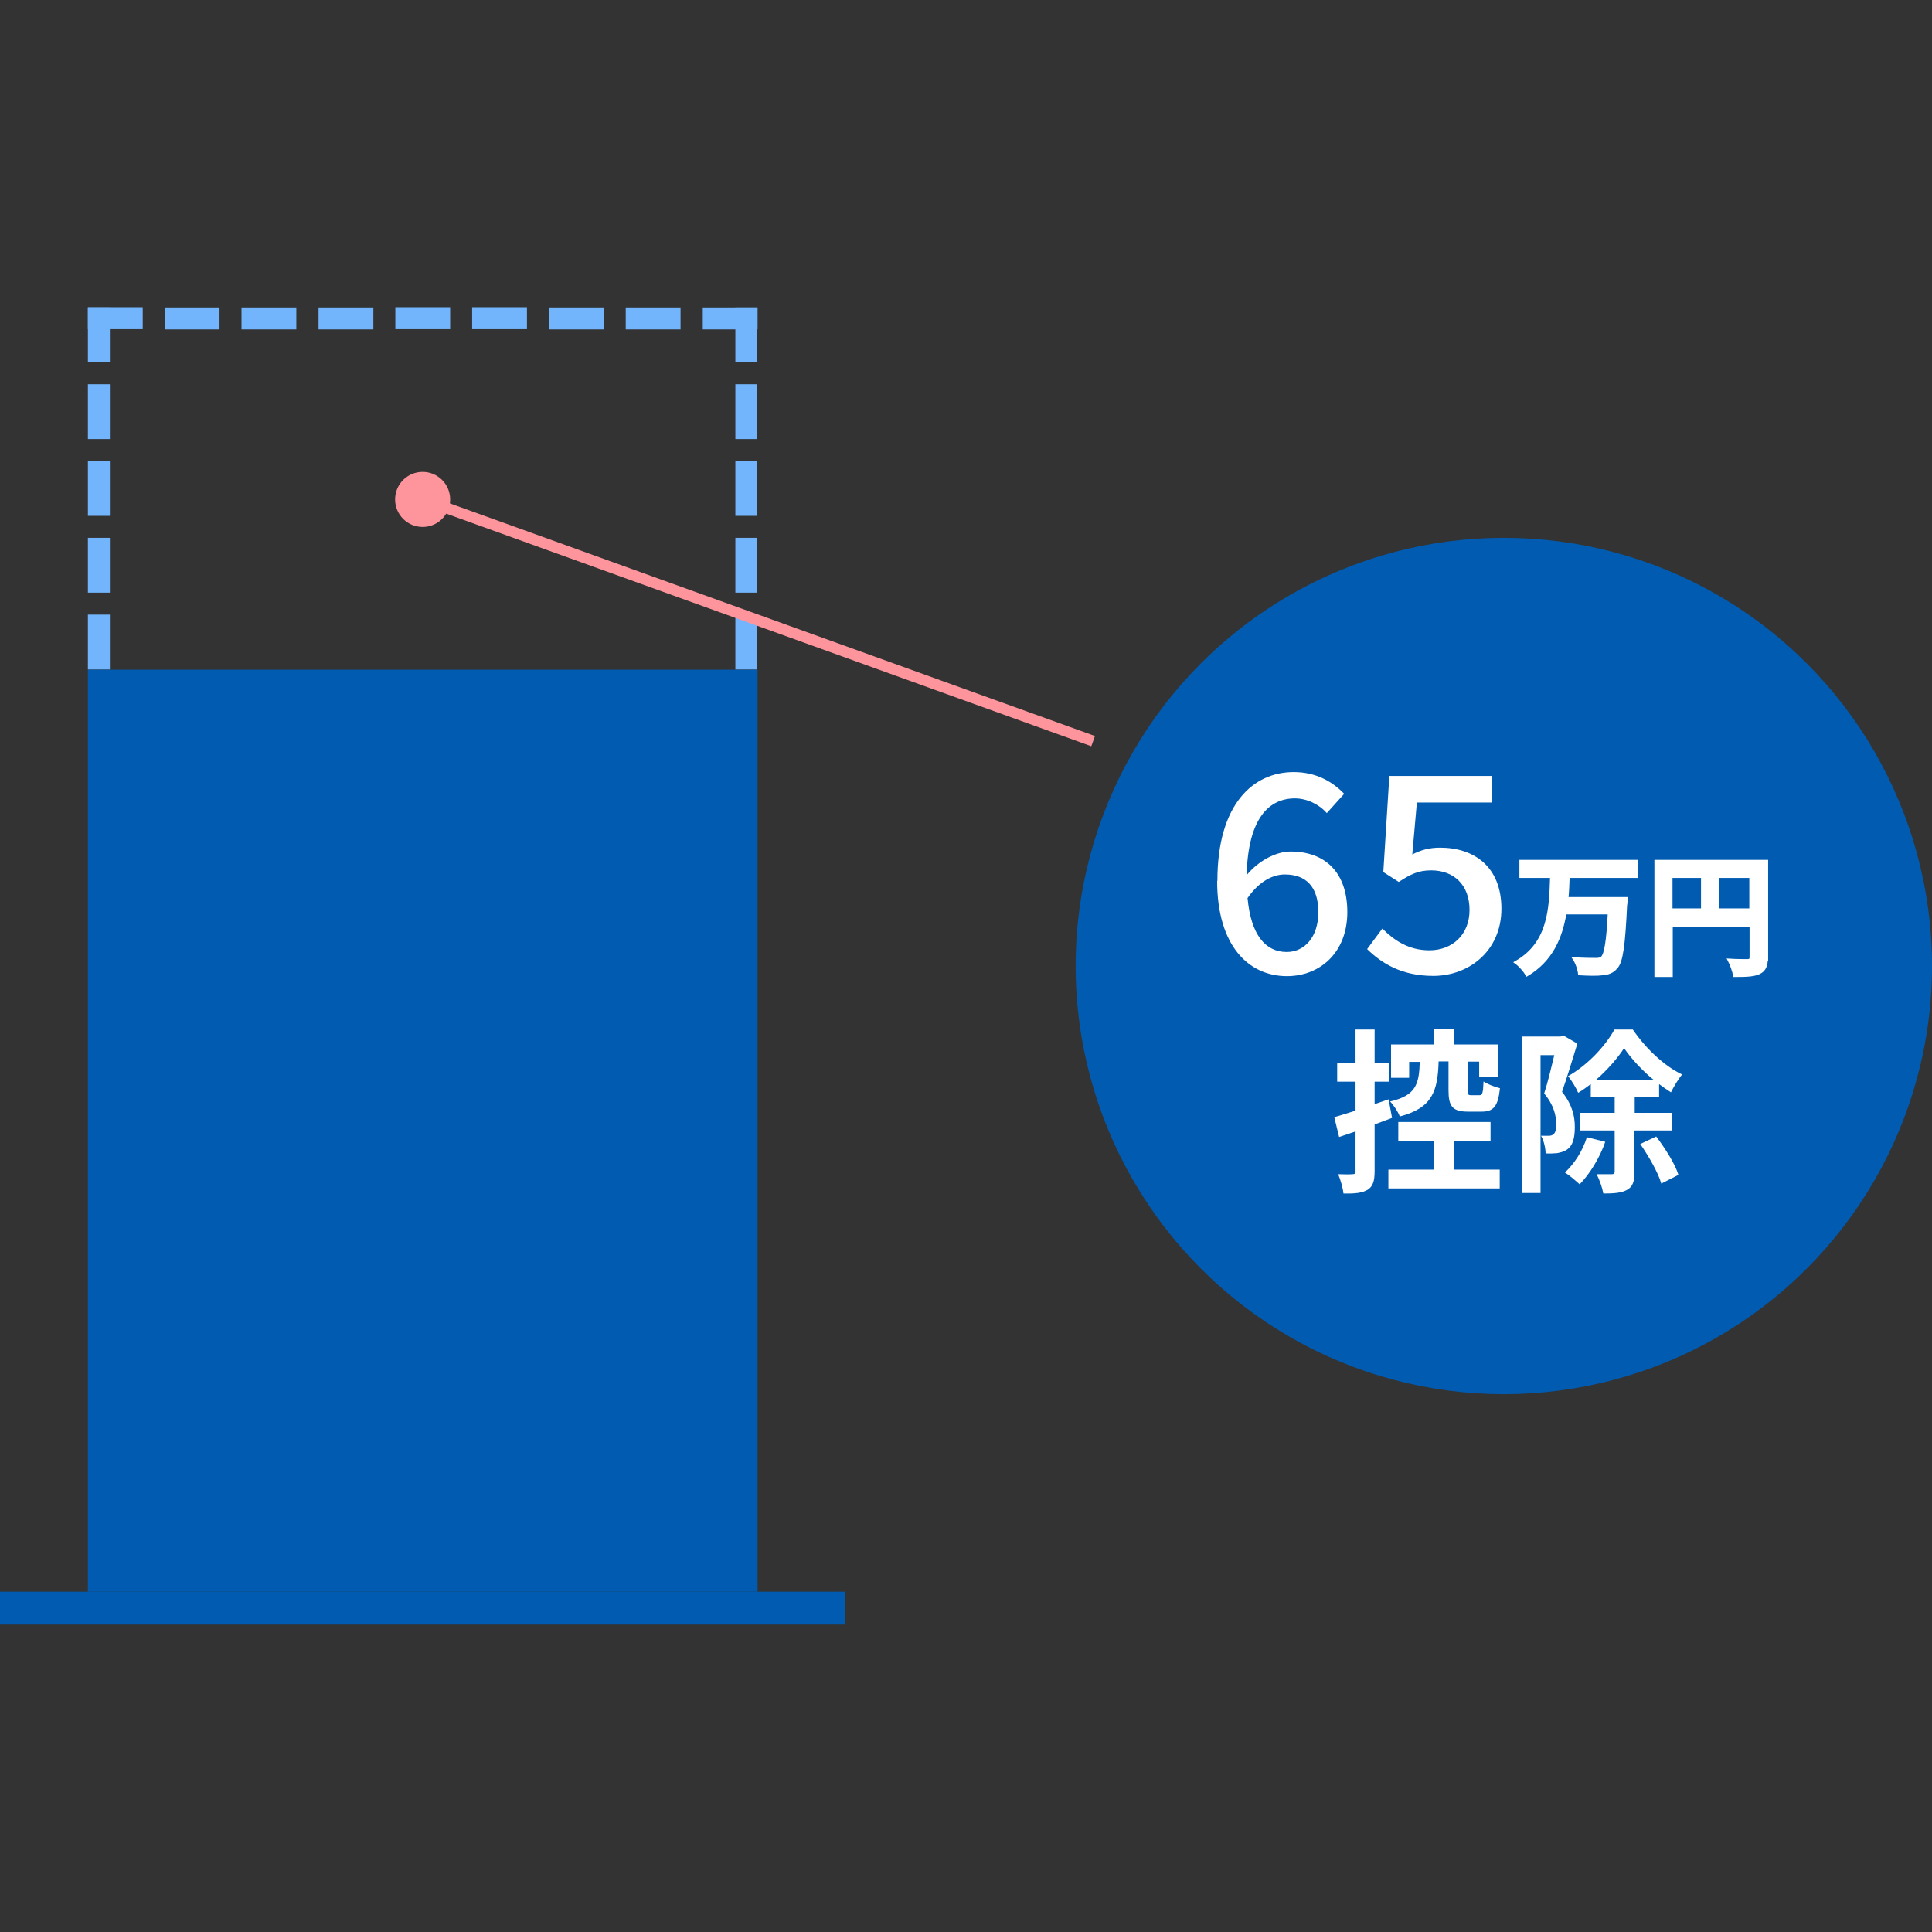
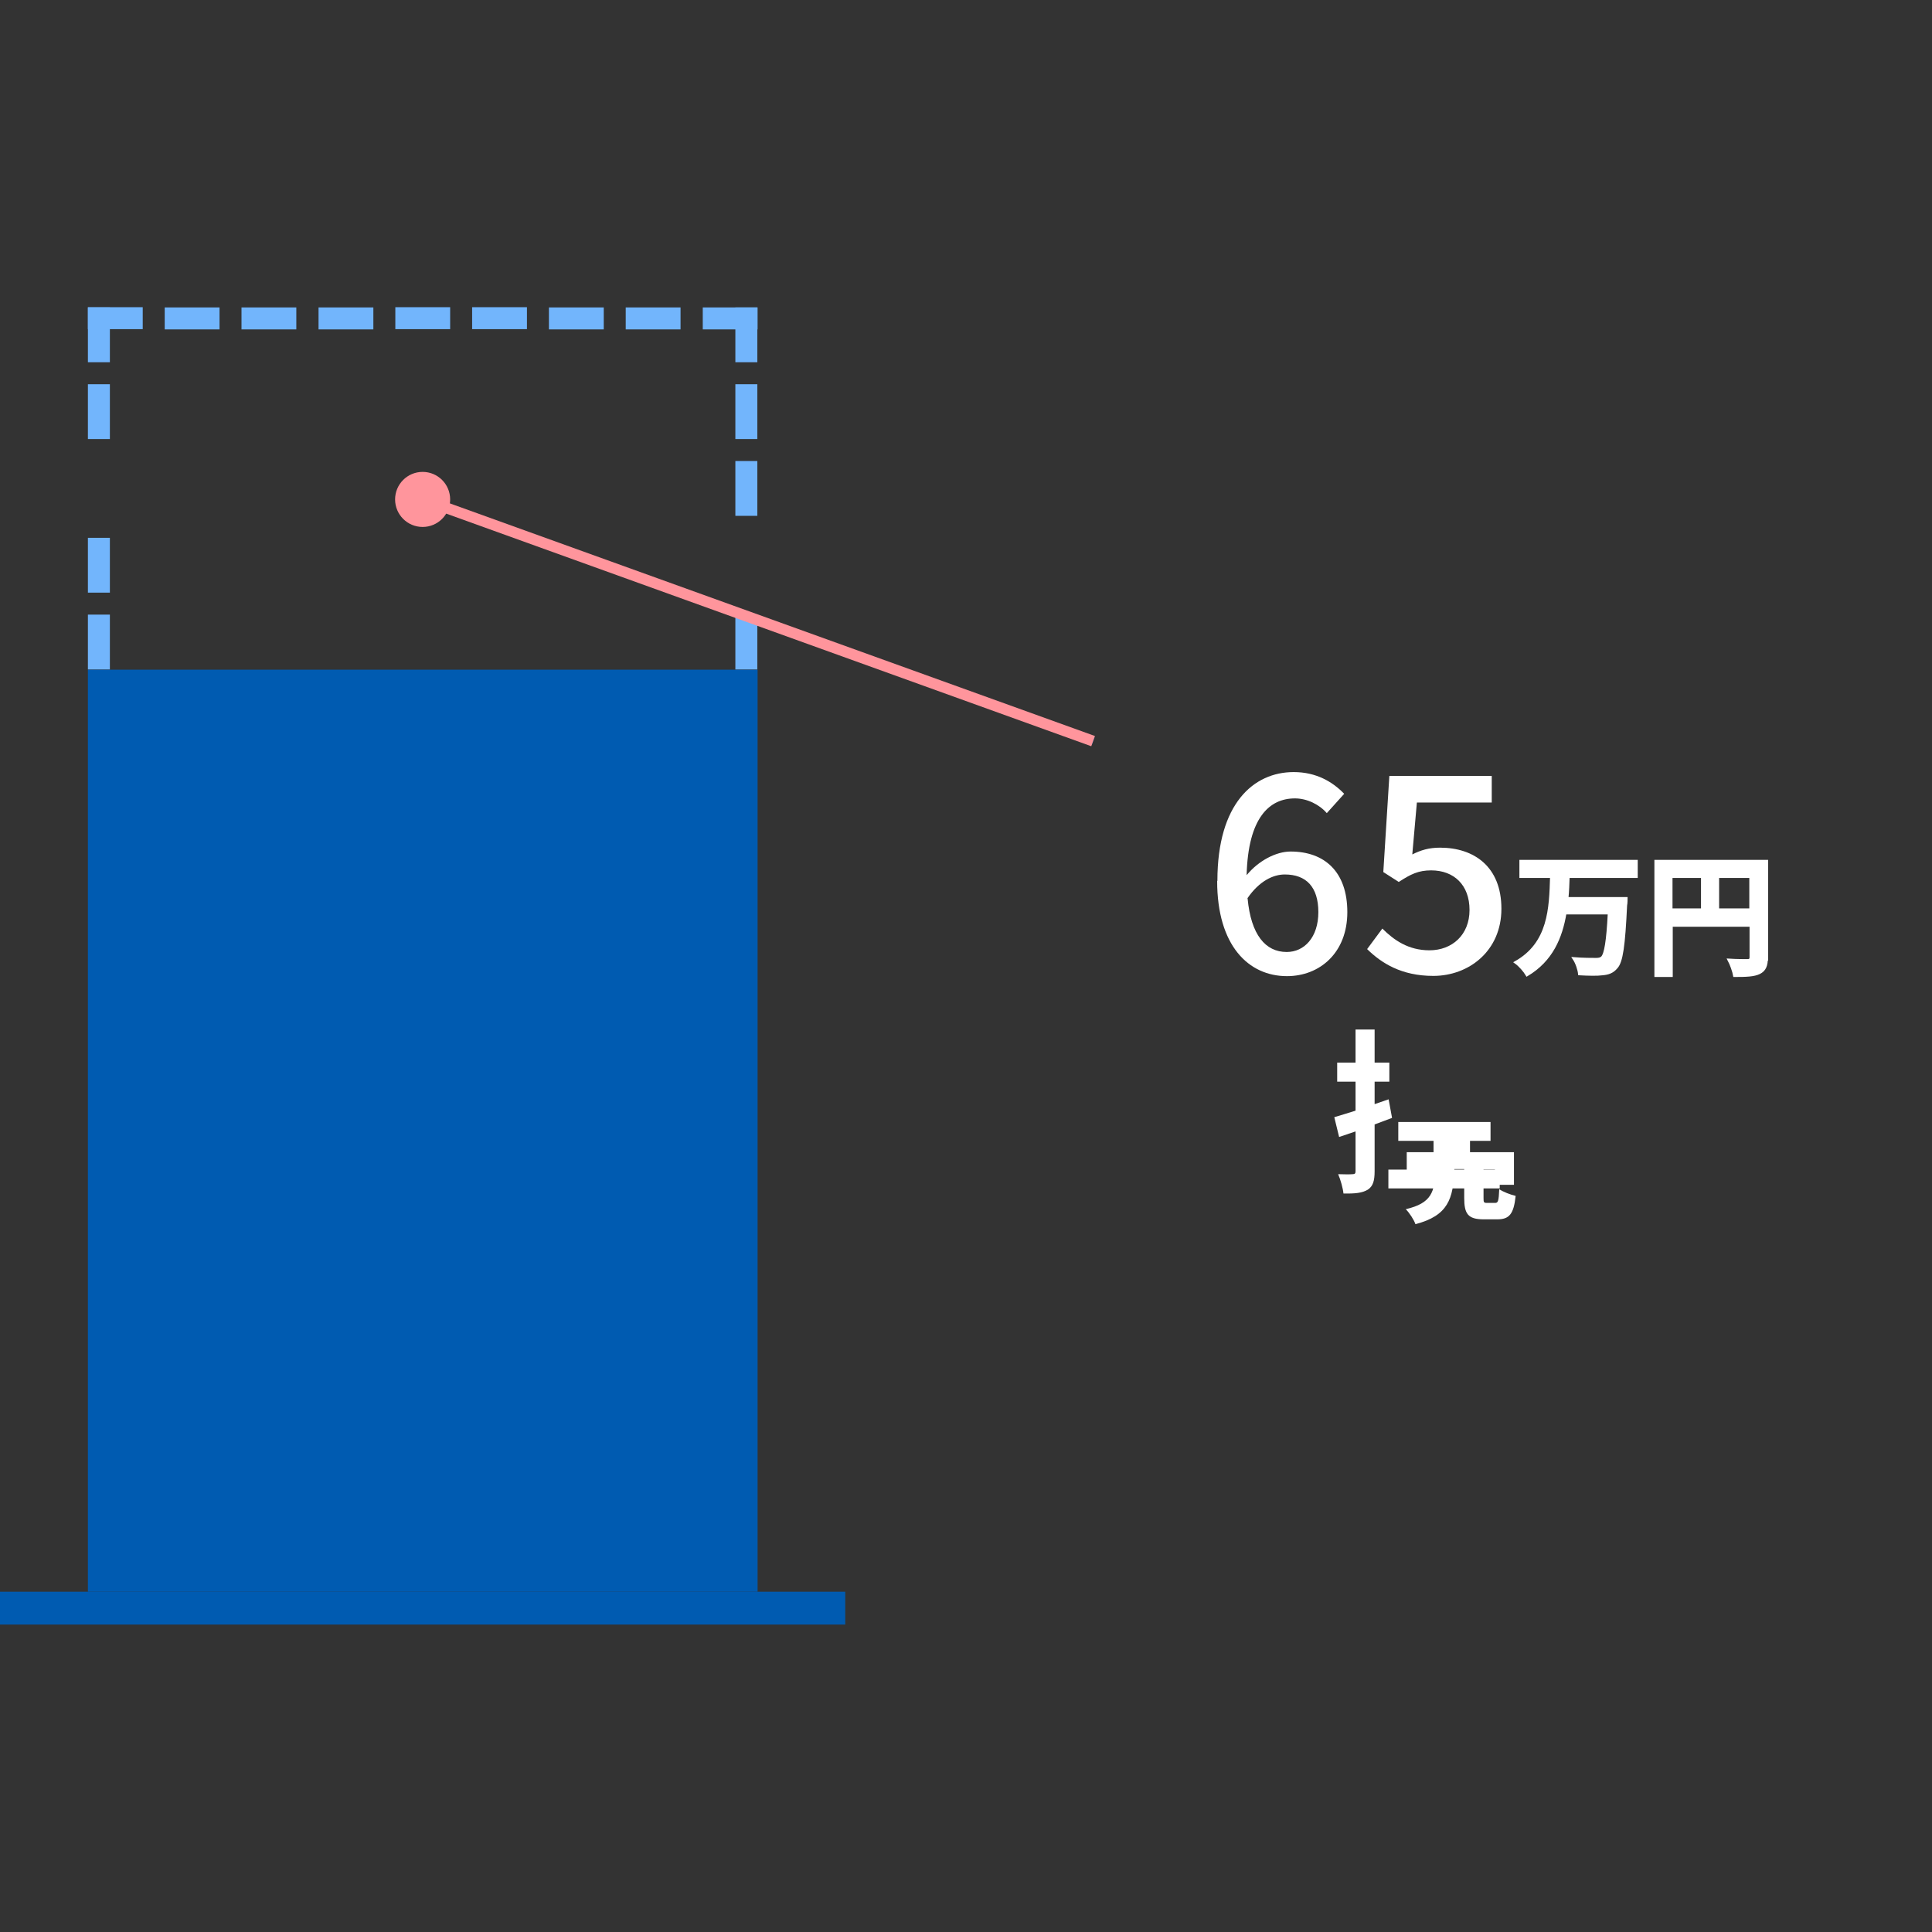
<svg xmlns="http://www.w3.org/2000/svg" id="a" data-name="レイヤー 1" width="80" height="80" viewBox="0 0 80 80">
  <rect x="0" y="0" width="80" height="80" fill="#333333" stroke="none" />
  <defs>
    <style>
      .b, .c {
        fill: #fff;
      }

      .d {
        fill: #ff959c;
      }

      .c {
        stroke: #fff;
        stroke-width: .11px;
      }

      .c, .e {
        stroke-miterlimit: 10;
      }

      .e {
        fill: none;
        stroke: #005bb1;
        stroke-width: .34px;
      }

      .f {
        fill: #72b5fc;
      }

      .g {
        fill: #005bb1;
      }
    </style>
  </defs>
  <g>
    <rect class="g" x="3.64" y="27.73" width="27.73" height="38.18" />
    <rect class="g" y="65.91" width="35" height="1.36" />
    <rect class="f" x="3.64" y="25.45" width=".91" height="2.27" />
    <rect class="f" x="3.64" y="22.27" width=".91" height="2.27" />
-     <rect class="f" x="3.64" y="19.09" width=".91" height="2.27" />
    <rect class="f" x="3.64" y="15.91" width=".91" height="2.27" />
    <rect class="f" x="3.64" y="12.73" width=".91" height="2.27" />
    <rect class="f" x="30.45" y="25.45" width=".91" height="2.27" />
-     <rect class="f" x="30.45" y="22.27" width=".91" height="2.27" />
    <rect class="f" x="30.45" y="19.09" width=".91" height="2.27" />
    <rect class="f" x="30.45" y="15.91" width=".91" height="2.27" />
    <rect class="f" x="30.45" y="12.73" width=".91" height="2.27" />
    <rect class="f" x="4.32" y="12.05" width=".91" height="2.27" transform="translate(-8.41 17.95) rotate(-90)" />
    <rect class="f" x="7.5" y="12.05" width=".91" height="2.27" transform="translate(-5.23 21.14) rotate(-90)" />
    <rect class="f" x="10.68" y="12.05" width=".91" height="2.27" transform="translate(-2.05 24.32) rotate(-90)" />
    <rect class="f" x="13.86" y="12.05" width=".91" height="2.27" transform="translate(1.14 27.5) rotate(-90)" />
    <rect class="f" x="17.05" y="12.05" width=".91" height="2.27" transform="translate(4.32 30.68) rotate(-90)" />
    <rect class="f" x="20.23" y="12.05" width=".91" height="2.27" transform="translate(7.5 33.86) rotate(-90)" />
    <rect class="f" x="23.41" y="12.05" width=".91" height="2.27" transform="translate(10.68 37.05) rotate(-90)" />
    <rect class="f" x="26.59" y="12.05" width=".91" height="2.27" transform="translate(13.86 40.23) rotate(-90)" />
    <rect class="f" x="29.77" y="12.05" width=".91" height="2.27" transform="translate(17.05 43.41) rotate(-90)" />
  </g>
  <g>
    <line class="e" x1="17.54" y1="20.68" x2="45.27" y2="30.68" />
    <rect class="d" x="31.17" y="10.94" width=".45" height="29.48" transform="translate(-3.41 46.51) rotate(-70.17)" />
  </g>
  <circle class="d" cx="17.5" cy="20.68" r="1.14" />
-   <circle class="g" cx="62.27" cy="40" r="17.73" />
  <g>
    <path class="c" d="m64.94,36.32c-.01.29-.02.59-.05.88h2.45s0,.21-.02.29c-.08,1.67-.17,2.33-.39,2.57-.16.19-.34.25-.58.27-.21.03-.59.02-.95,0-.02-.19-.11-.46-.23-.64.38.03.75.03.91.03.11,0,.19-.01.26-.07.14-.14.23-.67.29-1.84h-1.82c-.17,1.01-.56,1.95-1.58,2.56-.1-.17-.3-.4-.47-.52,1.4-.79,1.44-2.23,1.48-3.55h-1.27v-.64h4.79v.64h-2.83Z" />
    <path class="c" d="m73.15,39.64c0,.35-.08.53-.3.64-.22.11-.55.12-1.03.12-.03-.18-.14-.48-.23-.65.31.02.67.02.77.02.1,0,.14-.04.14-.13v-1.32h-3.29v2.08h-.65v-4.74h4.6v3.99Zm-3.95-1.97h1.29v-1.37h-1.29v1.37Zm3.29,0v-1.37h-1.36v1.37h1.36Z" />
  </g>
  <g>
-     <path class="b" d="m57.64,46.29c-.23.09-.48.18-.72.27v1.94c0,.4-.07.62-.28.76-.23.14-.53.17-1.01.16-.02-.21-.12-.57-.22-.8.26.01.52.01.6,0,.09,0,.12-.03.12-.12v-1.65c-.24.08-.47.16-.68.23l-.2-.82c.25-.07.55-.17.88-.27v-1.2h-.76v-.79h.76v-1.37h.79v1.37h.61v.79h-.61v.93l.58-.2.14.76Zm2.58,2.14h1.88v.78h-4.61v-.78h1.87v-1.19h-1.46v-.78h3.82v.78h-1.51v1.19Zm-.65-4.46c-.04,1.21-.26,1.91-1.61,2.26-.06-.18-.25-.47-.4-.62,1.07-.25,1.2-.71,1.23-1.64h-.44v.66h-.75v-1.38h1.78v-.63h.84v.63h1.82v1.35h-.79v-.64h-.47v1.19c0,.18.01.2.15.2h.33c.12,0,.15-.07.17-.57.15.11.47.23.68.28-.08.76-.27.97-.76.97h-.56c-.66,0-.81-.23-.81-.89v-1.19h-.41Z" />
-     <path class="b" d="m65.31,43.23c-.19.62-.43,1.41-.63,1.98.44.55.53,1.04.53,1.46,0,.47-.09.77-.32.93-.12.08-.25.12-.42.15-.12.01-.3.02-.47.01,0-.2-.07-.53-.19-.73.13,0,.23,0,.32,0,.08,0,.15-.02.2-.07.08-.06.11-.2.11-.41,0-.33-.09-.79-.5-1.27.15-.46.3-1.09.42-1.59h-.57v5.71h-.75v-6.48h1.58l.12-.04.57.33Zm1.16,4.05c-.23.67-.65,1.34-1.06,1.76-.14-.13-.43-.38-.61-.49.39-.36.73-.89.91-1.46l.76.19Zm1.21-.46v1.71c0,.39-.07.61-.31.74-.23.13-.55.15-.98.15-.04-.23-.16-.58-.28-.8.28,0,.55,0,.64,0,.08,0,.11-.03.11-.11v-1.7h-1.43v-.73h1.43v-.66h-.99v-.53c-.17.13-.34.25-.52.36-.09-.21-.28-.52-.42-.69.79-.44,1.55-1.25,1.92-1.93h.76c.52.76,1.28,1.5,2.04,1.86-.16.2-.34.5-.46.74-.16-.1-.33-.22-.49-.34v.53h-1.01v.66h1.54v.73h-1.54Zm.8-2.1c-.49-.4-.94-.89-1.23-1.32-.27.42-.69.9-1.17,1.32h2.4Zm.1,2.34c.37.49.79,1.15.92,1.59l-.71.36c-.12-.44-.52-1.13-.87-1.64l.66-.31Z" />
+     <path class="b" d="m57.64,46.29c-.23.09-.48.18-.72.27v1.94c0,.4-.07.62-.28.76-.23.14-.53.17-1.01.16-.02-.21-.12-.57-.22-.8.26.01.52.01.6,0,.09,0,.12-.03.12-.12v-1.65c-.24.08-.47.16-.68.23l-.2-.82c.25-.07.55-.17.88-.27v-1.2h-.76v-.79h.76v-1.37h.79v1.37h.61v.79h-.61v.93l.58-.2.14.76Zm2.58,2.14h1.88v.78h-4.61v-.78h1.87v-1.19h-1.46v-.78h3.82v.78h-1.51v1.19Zc-.04,1.21-.26,1.91-1.61,2.26-.06-.18-.25-.47-.4-.62,1.07-.25,1.2-.71,1.23-1.64h-.44v.66h-.75v-1.38h1.78v-.63h.84v.63h1.82v1.35h-.79v-.64h-.47v1.19c0,.18.01.2.15.2h.33c.12,0,.15-.07.17-.57.15.11.47.23.68.28-.08.76-.27.97-.76.97h-.56c-.66,0-.81-.23-.81-.89v-1.19h-.41Z" />
  </g>
  <g>
    <path class="b" d="m50.41,36.47c0-3.2,1.5-4.5,3.16-4.5.93,0,1.61.4,2.09.9l-.72.8c-.31-.36-.82-.61-1.32-.61-1.06,0-1.94.8-2,3.18.49-.6,1.22-.98,1.82-.98,1.4,0,2.35.83,2.35,2.51s-1.14,2.65-2.5,2.65c-1.59,0-2.89-1.26-2.89-3.94Zm1.25.73c.14,1.51.74,2.22,1.62,2.22.73,0,1.31-.61,1.31-1.65s-.5-1.56-1.39-1.56c-.47,0-1.05.26-1.55.99Z" />
    <path class="b" d="m56.61,39.3l.63-.85c.48.48,1.08.9,1.95.9.94,0,1.66-.64,1.66-1.67s-.64-1.64-1.59-1.64c-.53,0-.85.16-1.34.48l-.64-.41.25-3.98h4.24v1.1h-3.1l-.19,2.15c.36-.18.69-.28,1.15-.28,1.4,0,2.54.78,2.54,2.53s-1.35,2.78-2.82,2.78c-1.32,0-2.15-.53-2.74-1.11Z" />
  </g>
</svg>